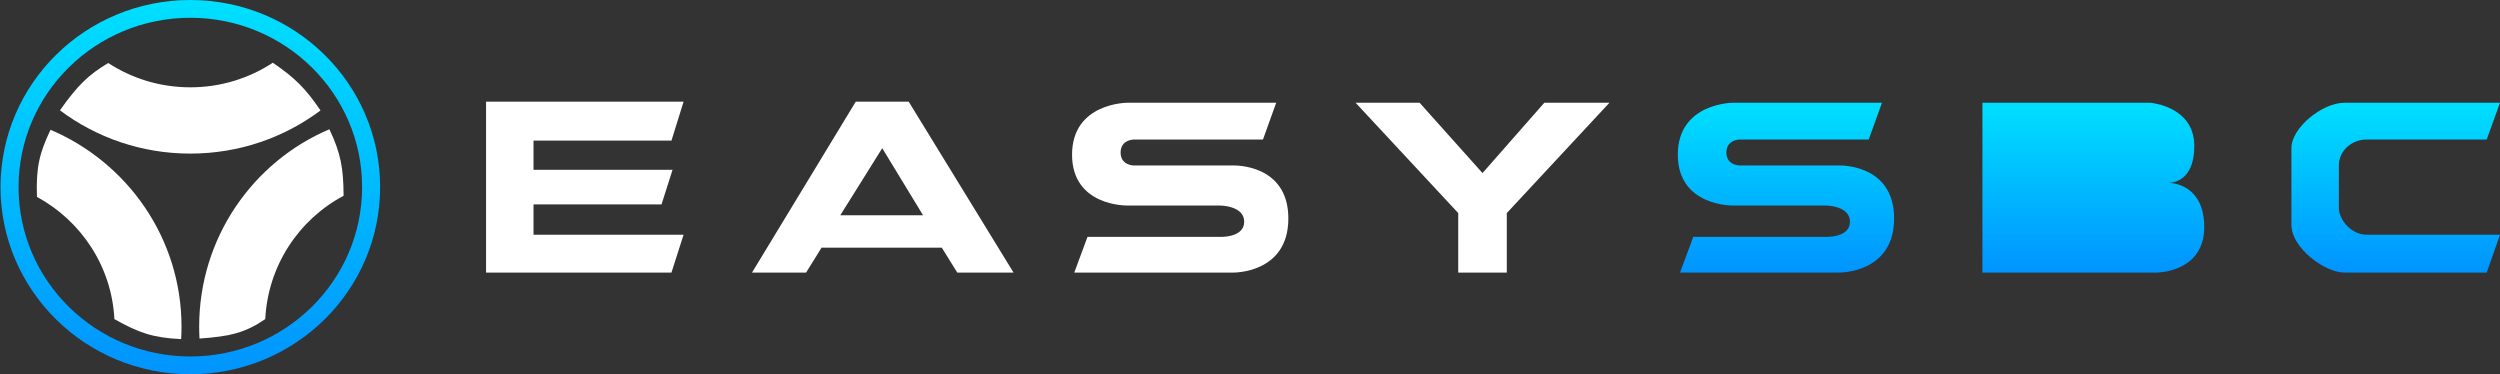
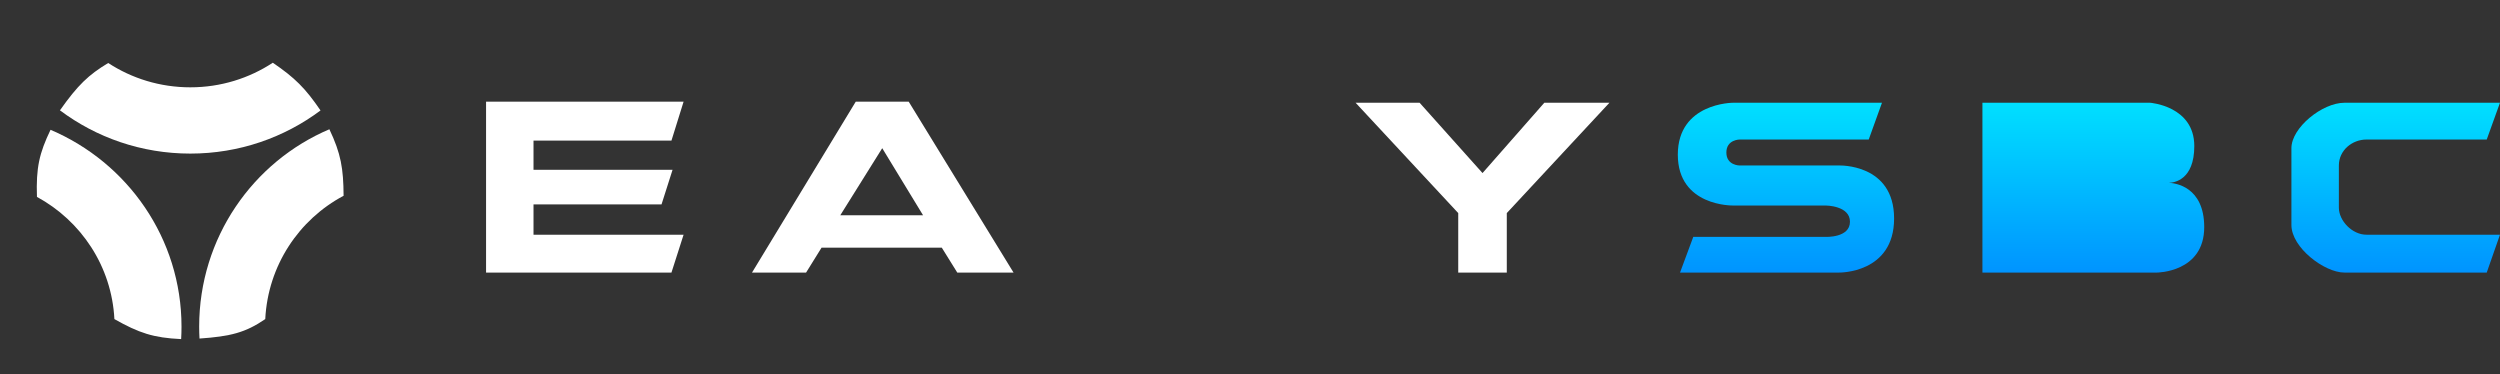
<svg xmlns="http://www.w3.org/2000/svg" width="334" height="50" viewBox="0 0 334 50" fill="none">
  <rect x="0" y="0" width="334" height="50" fill="#333333" stroke="none" />
  <g clip-path="url(#clip0_3563_60324)">
    <path d="M231.528 13.728H251.431L249.661 18.642H232.413C232.413 18.642 230.643 18.642 230.643 20.376C230.643 22.11 232.413 22.11 232.413 22.11H245.681C245.681 22.11 253.052 21.821 253.052 29.191C253.052 36.561 245.681 36.416 245.681 36.416H224.451L226.221 31.647H243.912C243.912 31.647 247.155 31.792 247.155 29.624C247.155 27.457 243.912 27.457 243.912 27.457H231.528C231.528 27.457 224.156 27.601 224.156 20.665C224.156 13.728 231.528 13.728 231.528 13.728Z" fill="url(#paint0_linear_3563_60324)" />
    <path fillRule="evenodd" clipRule="evenodd" d="M264.852 36.416H288.145C288.145 36.416 294.484 36.416 294.484 30.347C294.484 24.905 290.574 24.459 289.765 24.424C289.672 24.426 289.619 24.422 289.619 24.422C289.619 24.422 289.671 24.42 289.765 24.424C290.431 24.411 293.158 24.076 293.158 19.509C293.158 14.162 287.261 13.728 287.261 13.728H264.852V36.416ZM271.191 27.023V31.503H285.344C285.344 31.503 287.997 31.647 287.997 29.335C287.997 27.023 285.344 27.023 285.344 27.023H271.191ZM271.191 18.497V22.977H283.87C283.87 22.977 286.523 23.121 286.523 20.809C286.523 18.497 283.87 18.497 283.87 18.497H271.191Z" fill="url(#paint1_linear_3563_60324)" />
    <path d="M332.227 36.416H313.209C310.555 36.416 306.133 33.092 306.133 30.058V19.798C306.133 17.052 310.26 13.728 313.209 13.728H333.997L332.227 18.642H316.157C314.241 18.642 312.472 20.087 312.472 22.11V27.746C312.472 29.48 314.241 31.358 316.157 31.358H333.997L332.227 36.416Z" fill="url(#paint2_linear_3563_60324)" />
    <path d="M194.82 36.416H201.307V28.468L215.018 13.728H206.32L198.064 23.121L189.66 13.728H181.109L194.82 28.468V36.416Z" fill="white" />
-     <path d="M170.5 13.728H150.597C150.597 13.728 143.227 13.728 143.227 20.665C143.227 27.601 150.597 27.457 150.597 27.457H162.982C162.982 27.457 166.226 27.457 166.226 29.624C166.226 31.792 162.982 31.647 162.982 31.647H145.29L143.521 36.416H164.751C164.751 36.416 172.123 36.561 172.123 29.191C172.123 21.821 164.751 22.11 164.751 22.11H151.482C151.482 22.11 149.713 22.11 149.713 20.376C149.713 18.642 151.482 18.642 151.482 18.642H168.732L170.5 13.728Z" fill="white" />
    <path fillRule="evenodd" clipRule="evenodd" d="M100.469 36.416L114.327 13.584H121.404L135.409 36.416H127.891L125.826 33.092H109.757L107.693 36.416H100.469ZM117.866 19.798L112.264 28.757H123.32L117.866 19.798Z" fill="white" />
    <path d="M64.938 36.416V13.584H91.327L89.706 18.786H71.277V22.688H89.853L88.379 27.312H71.277V31.358H91.327L89.706 36.416H64.938Z" fill="white" />
    <path fillRule="evenodd" clipRule="evenodd" d="M25.426 20.52C31.957 20.52 37.983 18.374 42.822 14.756C40.792 11.781 39.393 10.389 36.447 8.381C33.289 10.457 29.5 11.666 25.426 11.666C21.375 11.666 17.605 10.471 14.458 8.417C11.832 9.999 10.408 11.345 8.008 14.74C12.851 18.368 18.884 20.52 25.426 20.52Z" fill="white" />
    <path fillRule="evenodd" clipRule="evenodd" d="M24.202 45.303C24.234 44.753 24.25 44.199 24.25 43.641C24.25 31.847 17.043 21.72 6.752 17.341C5.251 20.466 4.802 22.406 4.937 26.306C10.837 29.511 14.924 35.584 15.283 42.63C18.568 44.49 20.502 45.134 24.202 45.303Z" fill="white" />
    <path fillRule="evenodd" clipRule="evenodd" d="M26.609 43.642C26.609 44.175 26.624 44.705 26.653 45.231C30.778 44.939 32.778 44.454 35.439 42.63C35.798 35.472 39.945 29.319 45.904 26.156C45.88 22.493 45.552 20.528 44.006 17.27C33.784 21.609 26.609 31.783 26.609 43.642Z" fill="white" />
-     <path d="M50.786 25C50.786 38.807 39.433 50 25.428 50C11.423 50 0.07 38.807 0.07 25C0.07 11.193 11.423 0 25.428 0C39.433 0 50.786 11.193 50.786 25ZM2.479 25C2.479 37.495 12.754 47.625 25.428 47.625C38.102 47.625 48.377 37.495 48.377 25C48.377 12.505 38.102 2.375 25.428 2.375C12.754 2.375 2.479 12.505 2.479 25Z" fill="url(#paint3_linear_3563_60324)" />
  </g>
  <defs>
    <linearGradient id="paint0_linear_3563_60324" x1="199.463" y1="13.584" x2="199.463" y2="36.416" gradientUnits="userSpaceOnUse">
      <stop stop-color="#00E0FF" />
      <stop offset="1" stop-color="#0094FF" />
    </linearGradient>
    <linearGradient id="paint1_linear_3563_60324" x1="199.467" y1="13.584" x2="199.467" y2="36.416" gradientUnits="userSpaceOnUse">
      <stop stop-color="#00E0FF" />
      <stop offset="1" stop-color="#0094FF" />
    </linearGradient>
    <linearGradient id="paint2_linear_3563_60324" x1="199.468" y1="13.584" x2="199.468" y2="36.416" gradientUnits="userSpaceOnUse">
      <stop stop-color="#00E0FF" />
      <stop offset="1" stop-color="#0094FF" />
    </linearGradient>
    <linearGradient id="paint3_linear_3563_60324" x1="25.428" y1="0" x2="25.428" y2="50" gradientUnits="userSpaceOnUse">
      <stop stop-color="#00E0FF" />
      <stop offset="1" stop-color="#0094FF" />
    </linearGradient>
    <clipPath id="clip0_3563_60324">
      <rect width="334" height="50" fill="white" />
    </clipPath>
  </defs>
</svg>